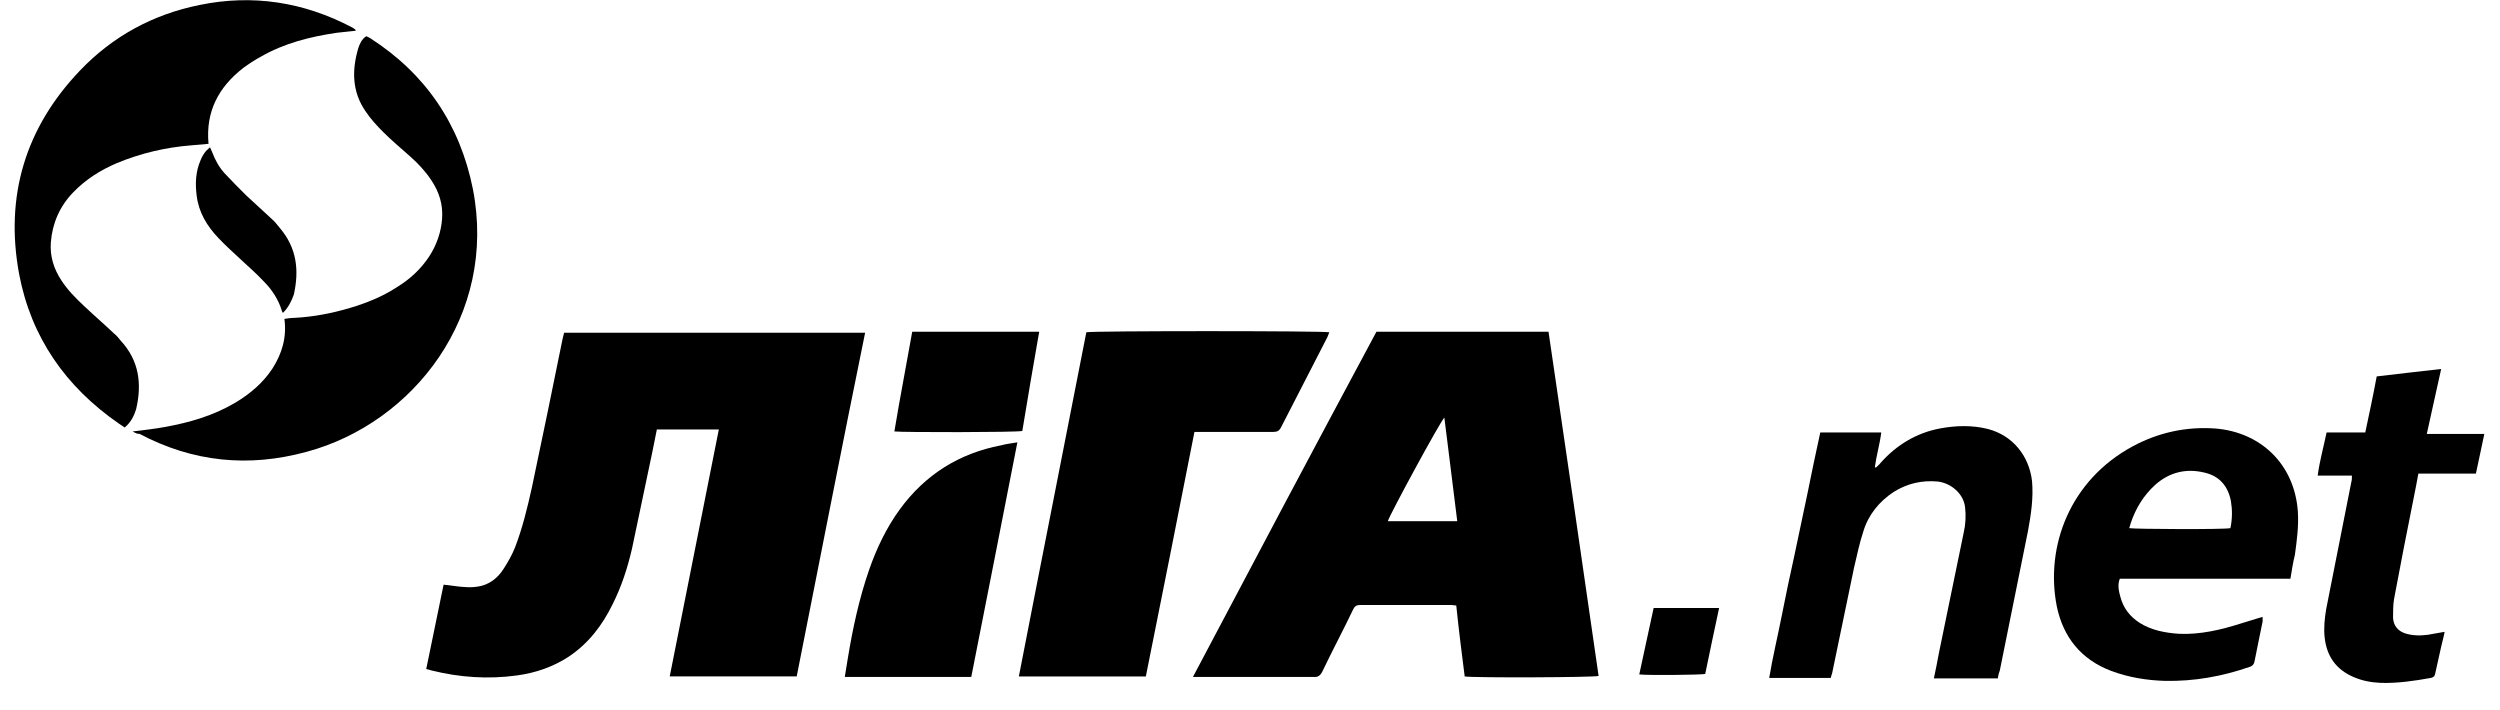
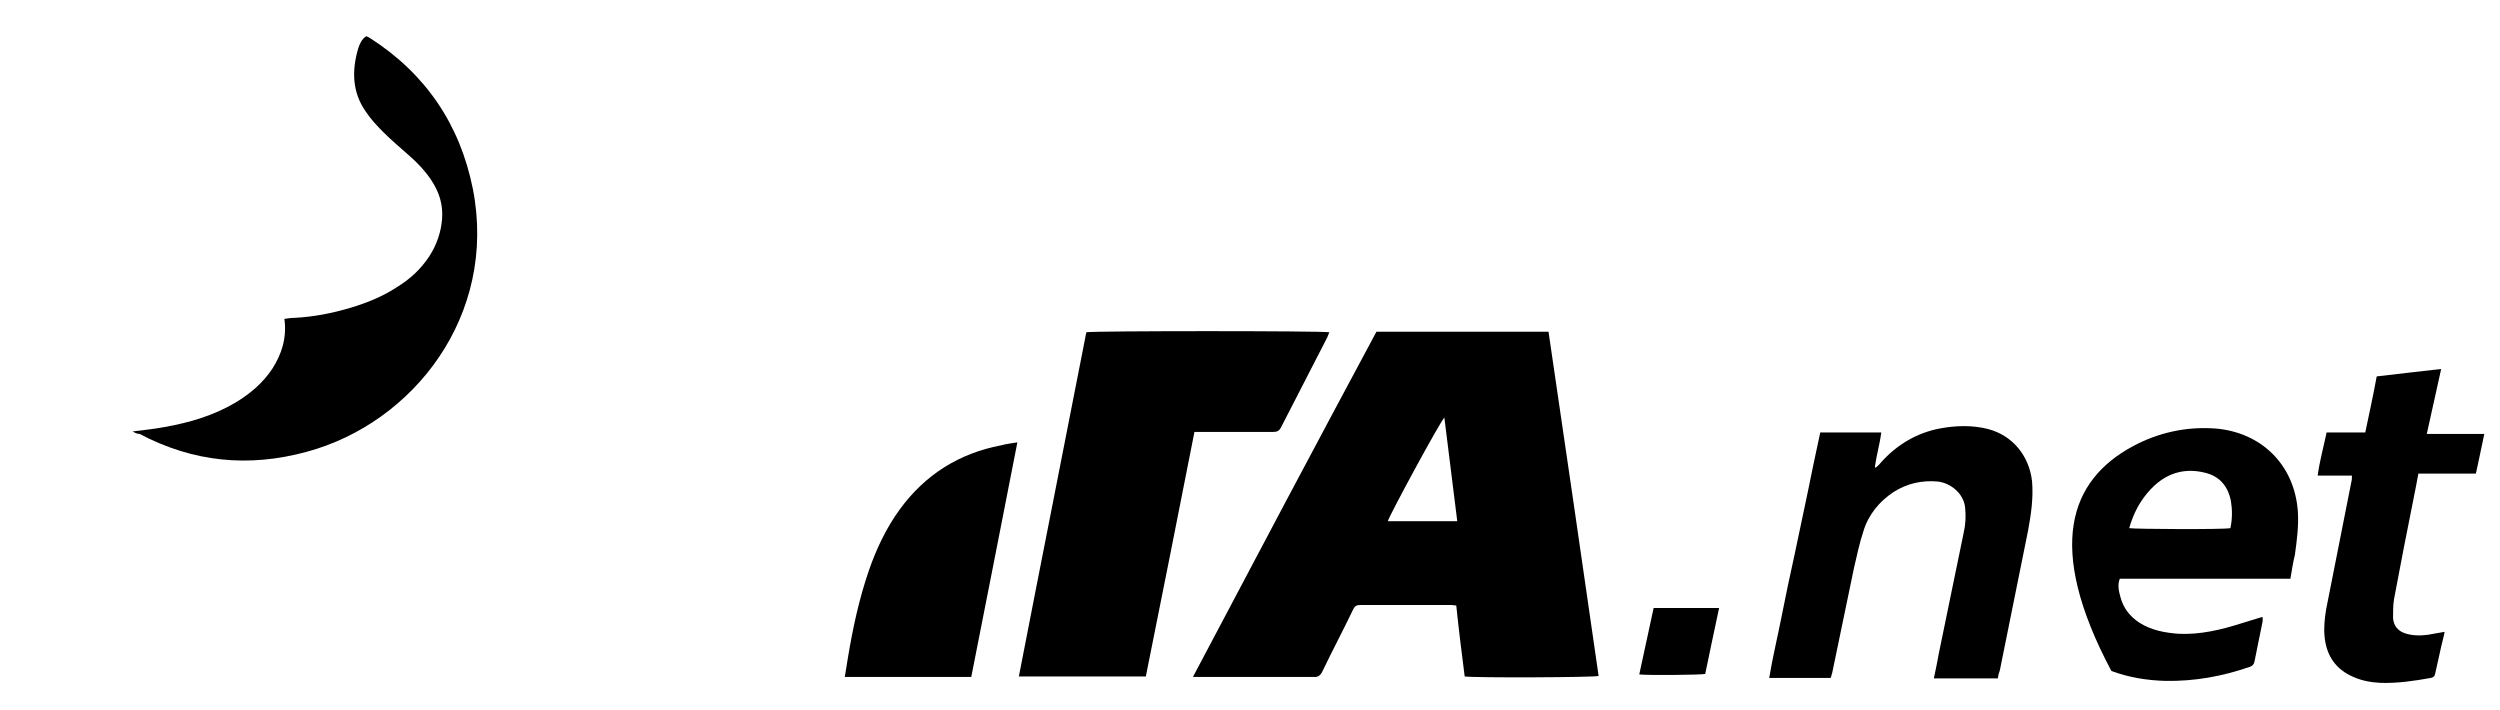
<svg xmlns="http://www.w3.org/2000/svg" width="81" height="23" viewBox="0 0 81 23" fill="none">
-   <path d="M25.813 21.916C24.431 21.916 23.081 21.916 21.699 21.916C22.23 19.249 22.76 16.582 23.29 13.915C22.615 13.915 21.956 13.915 21.282 13.915C21.233 14.156 21.185 14.397 21.137 14.638C20.912 15.682 20.703 16.727 20.478 17.771C20.334 18.398 20.141 18.992 19.852 19.571C19.514 20.262 19.064 20.856 18.405 21.29C17.907 21.611 17.345 21.804 16.75 21.884C15.819 22.013 14.887 21.949 13.987 21.724C13.939 21.708 13.874 21.692 13.81 21.675C14.003 20.76 14.18 19.86 14.372 18.944C14.565 18.96 14.726 18.992 14.903 19.008C15.095 19.024 15.272 19.04 15.465 19.008C15.835 18.96 16.124 18.735 16.317 18.43C16.461 18.205 16.59 17.98 16.686 17.739C16.927 17.112 17.088 16.453 17.233 15.795C17.57 14.188 17.907 12.581 18.229 10.974C18.245 10.91 18.261 10.846 18.277 10.781C21.523 10.781 24.768 10.781 28.03 10.781C27.275 14.477 26.552 18.189 25.813 21.916Z" fill="black" />
  <path d="M44.596 10.749C46.46 10.749 48.308 10.749 50.172 10.749C50.718 14.477 51.264 18.189 51.795 21.901C51.65 21.949 47.762 21.965 47.456 21.917C47.36 21.162 47.264 20.406 47.183 19.619C47.135 19.619 47.087 19.603 47.038 19.603C46.042 19.603 45.062 19.603 44.066 19.603C43.937 19.603 43.889 19.651 43.841 19.747C43.52 20.422 43.166 21.081 42.845 21.756C42.781 21.884 42.7 21.949 42.556 21.933C41.334 21.933 40.097 21.933 38.876 21.933C38.812 21.933 38.748 21.933 38.651 21.933C40.627 18.189 42.604 14.461 44.596 10.749ZM47.215 16.887C47.071 15.763 46.942 14.654 46.797 13.529C46.653 13.674 44.998 16.727 44.966 16.887C45.705 16.887 46.46 16.887 47.215 16.887Z" fill="black" />
  <path d="M37.125 21.917C35.759 21.917 34.393 21.917 33.011 21.917C33.734 18.189 34.474 14.477 35.197 10.766C35.357 10.717 42.877 10.717 43.07 10.766C43.054 10.814 43.022 10.878 43.006 10.926C42.508 11.89 42.01 12.87 41.511 13.835C41.447 13.963 41.383 13.995 41.238 13.995C40.483 13.995 39.728 13.995 38.957 13.995C38.876 13.995 38.796 13.995 38.7 13.995C38.185 16.63 37.655 19.265 37.125 21.917Z" fill="black" />
-   <path d="M4.041 13.851C3.977 13.802 3.912 13.77 3.848 13.722C2.129 12.533 1.004 10.926 0.618 8.87C0.153 6.347 0.827 4.13 2.595 2.282C3.655 1.173 4.957 0.466 6.467 0.161C8.186 -0.193 9.841 0.064 11.4 0.884C11.432 0.9 11.464 0.916 11.496 0.948C11.512 0.948 11.512 0.964 11.529 0.996C11.32 1.012 11.127 1.045 10.918 1.061C10.05 1.189 9.215 1.398 8.46 1.832C8.251 1.944 8.058 2.073 7.881 2.201C7.078 2.828 6.66 3.615 6.756 4.66C6.58 4.676 6.387 4.692 6.21 4.708C5.375 4.772 4.555 4.965 3.784 5.286C3.254 5.511 2.772 5.817 2.37 6.234C1.936 6.684 1.695 7.231 1.647 7.857C1.615 8.307 1.743 8.709 1.984 9.078C2.193 9.4 2.45 9.657 2.723 9.914C3.045 10.219 3.382 10.508 3.704 10.814C3.784 10.878 3.848 10.958 3.912 11.039C4.507 11.681 4.603 12.437 4.411 13.256C4.346 13.465 4.25 13.674 4.041 13.851Z" fill="black" />
  <path d="M4.298 13.979C4.668 13.931 5.005 13.899 5.343 13.834C6.146 13.69 6.917 13.465 7.624 13.047C8.106 12.758 8.524 12.404 8.829 11.938C9.135 11.456 9.295 10.942 9.215 10.332C9.327 10.316 9.424 10.299 9.536 10.299C10.147 10.267 10.741 10.155 11.336 9.978C11.882 9.817 12.396 9.608 12.862 9.303C13.28 9.046 13.633 8.725 13.907 8.307C14.148 7.937 14.292 7.52 14.324 7.086C14.357 6.62 14.228 6.218 13.971 5.833C13.778 5.543 13.537 5.286 13.28 5.061C12.991 4.804 12.685 4.547 12.412 4.274C12.204 4.065 12.011 3.856 11.85 3.615C11.4 2.972 11.4 2.265 11.609 1.558C11.657 1.414 11.722 1.269 11.866 1.173C11.914 1.189 11.963 1.221 11.995 1.237C13.794 2.394 14.903 4.033 15.321 6.122C16.124 10.219 13.393 13.706 9.938 14.638C8.058 15.152 6.258 14.975 4.523 14.059C4.443 14.059 4.378 14.027 4.298 13.979Z" fill="black" />
-   <path d="M74.209 18.751C73.261 18.751 72.345 18.751 71.429 18.751C70.513 18.751 69.614 18.751 68.682 18.751C68.601 18.944 68.65 19.153 68.698 19.33C68.794 19.699 69.003 19.972 69.325 20.181C69.71 20.422 70.144 20.503 70.594 20.535C71.285 20.567 71.96 20.406 72.618 20.197C72.843 20.133 73.068 20.053 73.309 19.988C73.309 20.053 73.309 20.085 73.309 20.133C73.229 20.551 73.133 20.969 73.052 21.402C73.036 21.515 72.988 21.579 72.876 21.611C71.992 21.917 71.092 22.077 70.16 22.061C69.566 22.045 68.971 21.949 68.409 21.74C67.428 21.37 66.85 20.647 66.641 19.651C66.255 17.691 67.075 15.554 69.1 14.461C69.935 14.011 70.835 13.818 71.767 13.883C73.229 13.995 74.338 15.024 74.45 16.566C74.482 17.048 74.418 17.514 74.354 17.98C74.289 18.237 74.257 18.478 74.209 18.751ZM72.265 17.112C72.329 16.807 72.329 16.518 72.281 16.229C72.184 15.746 71.911 15.425 71.429 15.313C70.835 15.168 70.288 15.297 69.823 15.714C69.453 16.052 69.196 16.47 69.035 16.952C69.019 17 69.003 17.064 68.987 17.112C69.148 17.144 72.04 17.16 72.265 17.112Z" fill="black" />
+   <path d="M74.209 18.751C73.261 18.751 72.345 18.751 71.429 18.751C70.513 18.751 69.614 18.751 68.682 18.751C68.601 18.944 68.65 19.153 68.698 19.33C68.794 19.699 69.003 19.972 69.325 20.181C69.71 20.422 70.144 20.503 70.594 20.535C71.285 20.567 71.96 20.406 72.618 20.197C72.843 20.133 73.068 20.053 73.309 19.988C73.309 20.053 73.309 20.085 73.309 20.133C73.229 20.551 73.133 20.969 73.052 21.402C73.036 21.515 72.988 21.579 72.876 21.611C71.992 21.917 71.092 22.077 70.16 22.061C69.566 22.045 68.971 21.949 68.409 21.74C66.255 17.691 67.075 15.554 69.1 14.461C69.935 14.011 70.835 13.818 71.767 13.883C73.229 13.995 74.338 15.024 74.45 16.566C74.482 17.048 74.418 17.514 74.354 17.98C74.289 18.237 74.257 18.478 74.209 18.751ZM72.265 17.112C72.329 16.807 72.329 16.518 72.281 16.229C72.184 15.746 71.911 15.425 71.429 15.313C70.835 15.168 70.288 15.297 69.823 15.714C69.453 16.052 69.196 16.47 69.035 16.952C69.019 17 69.003 17.064 68.987 17.112C69.148 17.144 72.04 17.16 72.265 17.112Z" fill="black" />
  <path d="M64.729 21.981C64.038 21.981 63.364 21.981 62.657 21.981C62.721 21.692 62.769 21.435 62.817 21.177C63.09 19.876 63.347 18.575 63.621 17.273C63.685 17 63.701 16.711 63.669 16.438C63.621 15.988 63.203 15.65 62.785 15.602C62.271 15.554 61.789 15.666 61.355 15.939C60.889 16.245 60.536 16.678 60.375 17.209C60.246 17.594 60.166 17.996 60.07 18.398C59.829 19.539 59.604 20.663 59.363 21.804C59.347 21.852 59.331 21.901 59.314 21.965C58.656 21.965 58.013 21.965 57.322 21.965C57.434 21.29 57.595 20.631 57.724 19.972C57.852 19.314 57.997 18.639 58.142 17.98C58.286 17.321 58.415 16.663 58.559 16.004C58.688 15.345 58.832 14.686 58.977 14.011C59.636 14.011 60.295 14.011 60.953 14.011C60.905 14.397 60.793 14.766 60.745 15.136C60.761 15.136 60.777 15.152 60.777 15.152C60.825 15.104 60.889 15.056 60.937 14.991C61.452 14.413 62.094 14.027 62.849 13.883C63.364 13.786 63.894 13.77 64.408 13.899C65.211 14.108 65.742 14.767 65.838 15.586C65.886 16.132 65.806 16.663 65.709 17.193C65.404 18.703 65.099 20.213 64.794 21.724C64.761 21.804 64.745 21.868 64.729 21.981Z" fill="black" />
  <path d="M79.206 20.471C79.174 20.647 79.126 20.808 79.094 20.953C79.03 21.242 78.965 21.531 78.901 21.82C78.885 21.917 78.837 21.949 78.757 21.965C78.226 22.061 77.68 22.142 77.134 22.125C76.828 22.11 76.539 22.061 76.25 21.933C75.688 21.692 75.382 21.258 75.318 20.647C75.286 20.342 75.318 20.053 75.366 19.747C75.639 18.366 75.912 16.984 76.186 15.602C76.202 15.554 76.202 15.489 76.202 15.409C75.832 15.409 75.479 15.409 75.093 15.409C75.157 14.927 75.286 14.477 75.382 14.011C75.8 14.011 76.218 14.011 76.635 14.011C76.764 13.401 76.893 12.806 77.005 12.196C77.696 12.115 78.371 12.035 79.094 11.955C78.933 12.662 78.789 13.352 78.628 14.059C79.255 14.059 79.865 14.059 80.492 14.059C80.395 14.509 80.315 14.911 80.219 15.345C79.592 15.345 78.981 15.345 78.355 15.345C78.307 15.618 78.258 15.859 78.21 16.1C77.985 17.209 77.776 18.301 77.567 19.41C77.535 19.603 77.535 19.812 77.535 20.021C77.551 20.262 77.68 20.438 77.921 20.519C78.162 20.599 78.419 20.599 78.66 20.567C78.837 20.535 79.014 20.503 79.206 20.471Z" fill="black" />
  <path d="M32.963 14.332C32.465 16.887 31.967 19.41 31.469 21.933C30.103 21.933 28.737 21.933 27.371 21.933C27.404 21.724 27.436 21.531 27.468 21.338C27.628 20.358 27.837 19.394 28.159 18.462C28.4 17.771 28.721 17.096 29.155 16.502C29.974 15.377 31.083 14.686 32.433 14.429C32.609 14.381 32.77 14.365 32.963 14.332Z" fill="black" />
-   <path d="M29.556 10.749C30.922 10.749 32.288 10.749 33.67 10.749C33.477 11.826 33.3 12.903 33.123 13.963C32.963 14.011 29.235 14.011 28.978 13.979C29.155 12.903 29.364 11.842 29.556 10.749Z" fill="black" />
-   <path d="M9.166 10.139C9.15 10.107 9.134 10.091 9.134 10.075C9.022 9.705 8.813 9.384 8.54 9.111C8.315 8.87 8.074 8.661 7.833 8.436C7.576 8.195 7.319 7.97 7.078 7.713C6.708 7.327 6.435 6.877 6.371 6.331C6.322 5.945 6.338 5.56 6.499 5.19C6.563 5.029 6.644 4.901 6.804 4.772C6.82 4.82 6.853 4.869 6.869 4.917C6.965 5.174 7.094 5.415 7.286 5.624C7.511 5.865 7.736 6.09 7.977 6.331C8.251 6.588 8.54 6.845 8.813 7.102C8.909 7.182 8.99 7.295 9.07 7.391C9.616 8.034 9.697 8.757 9.52 9.544C9.44 9.769 9.343 9.962 9.166 10.139Z" fill="black" />
  <path d="M55.699 19.699C55.538 20.438 55.394 21.145 55.249 21.836C55.105 21.868 53.401 21.884 53.112 21.852C53.273 21.129 53.417 20.422 53.578 19.699C54.285 19.699 54.976 19.699 55.699 19.699Z" fill="black" />
</svg>